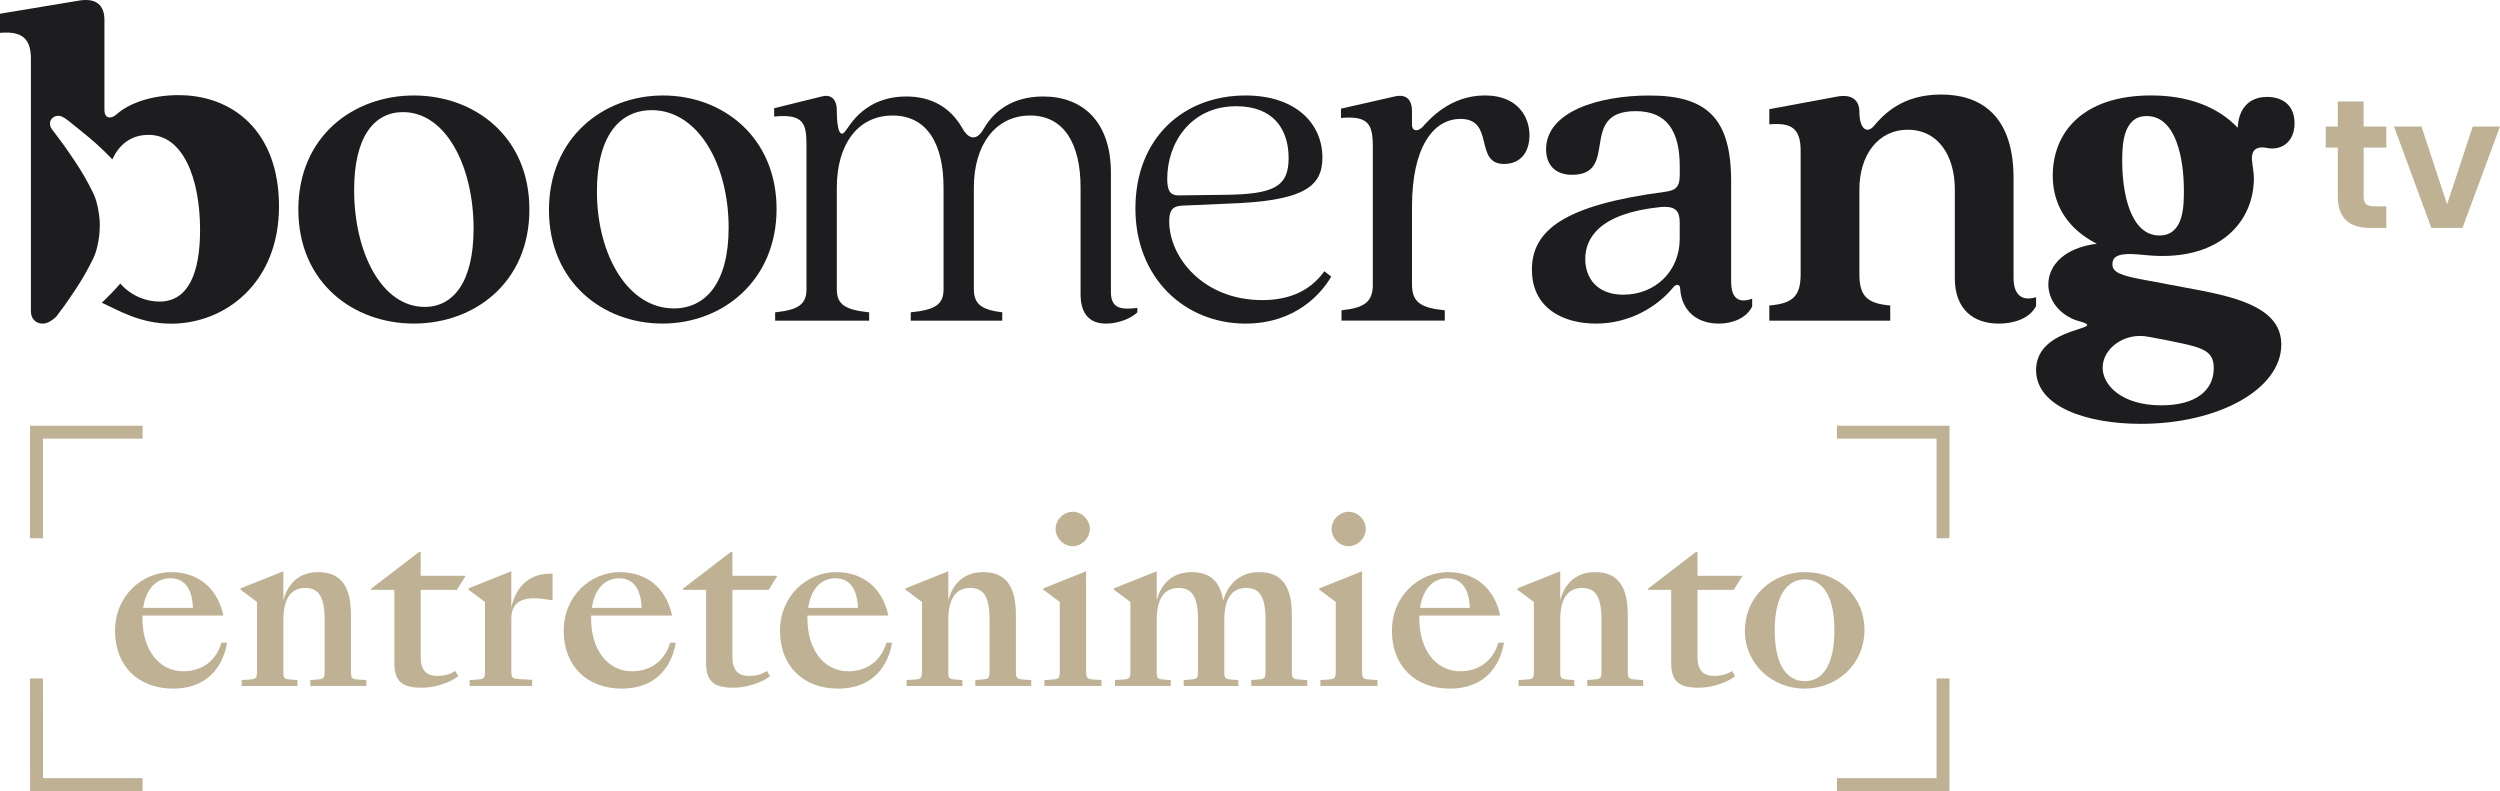
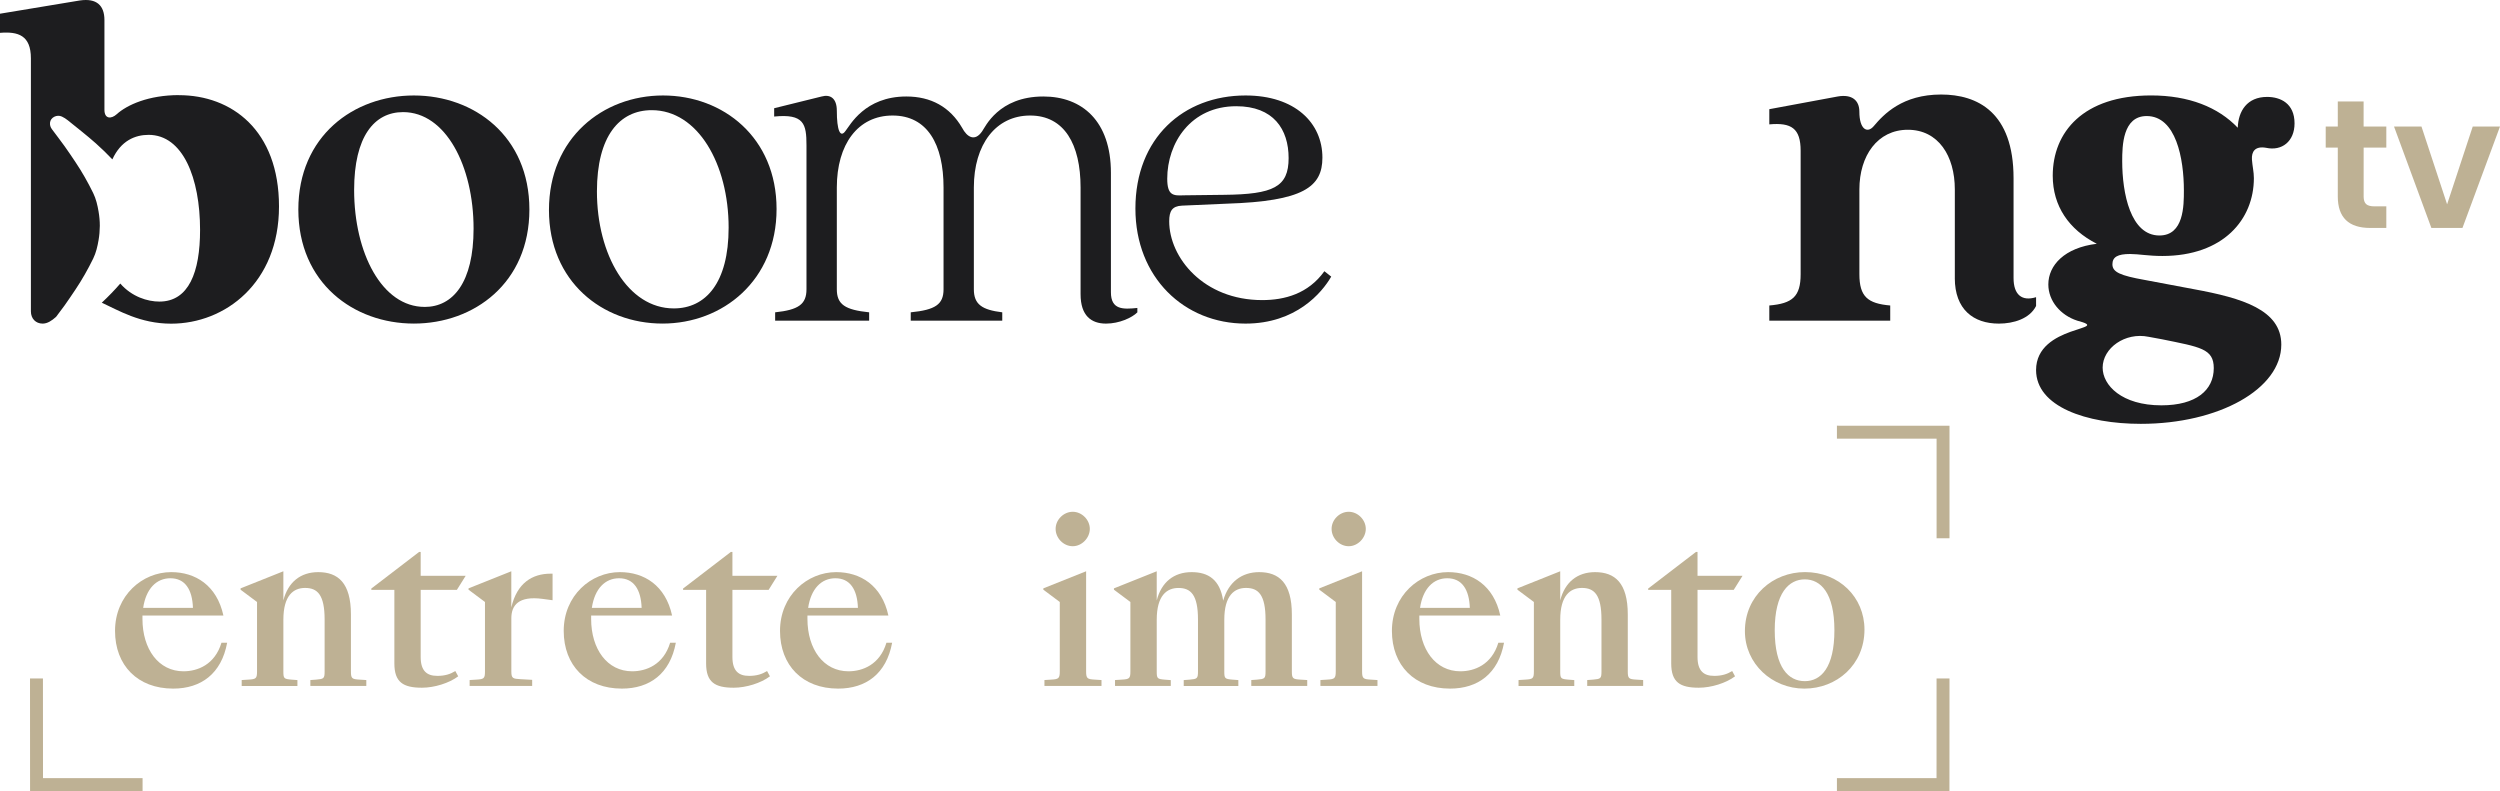
<svg xmlns="http://www.w3.org/2000/svg" id="Capa_2" data-name="Capa 2" viewBox="0 0 811.49 256.77">
  <defs>
    <style>
      .cls-1 {
        fill: #1d1d1f;
      }

      .cls-1, .cls-2 {
        stroke-width: 0px;
      }

      .cls-2 {
        fill: #beb194;
      }
    </style>
  </defs>
  <g id="ELEMENTOS">
    <g>
      <g>
        <path class="cls-1" d="m96.84,68.01c0-23.83,17.95-37.02,37.5-37.02s37.5,13.19,37.5,37.02-17.95,37.02-37.5,37.02-37.5-13.19-37.5-37.02Zm40.99,31.62c9.22,0,15.89-7.95,15.89-25.42,0-20.34-9.06-37.82-22.88-37.82-9.37,0-15.89,7.94-15.89,25.26,0,20.5,9.06,37.97,22.88,37.97Z" />
        <path class="cls-1" d="m178.19,68.17c0-23.36,17.48-37.18,37.02-37.18s36.86,13.66,36.86,36.86-17.48,37.18-37.02,37.18-36.86-13.66-36.86-36.86Zm40.52,31.94c10.33,0,17.8-8.26,17.8-26.22,0-20.66-10.01-38.13-24.95-38.13-10.49,0-17.8,8.42-17.8,26.38,0,20.5,10.01,37.97,24.95,37.97Z" />
        <path class="cls-1" d="m350.75,95.5v-34.64c0-13.98-5.24-23.36-16.37-23.36s-18.27,9.37-18.27,23.36v33.05c0,4.93,2.7,6.67,9.22,7.47v2.7h-29.71v-2.7c7.94-.79,10.65-2.54,10.65-7.47v-33.05c0-13.98-5.24-23.36-16.53-23.36s-18.11,9.37-18.11,23.36v33.05c0,4.93,2.7,6.67,10.49,7.47v2.7h-30.51v-2.7c7.47-.79,10.17-2.54,10.17-7.47v-46.71c0-6.99-.79-10.33-10.49-9.37v-2.7l15.41-3.81c2.86-.79,4.93.64,4.93,4.61,0,6.36,1.11,9.06,2.86,6.51,1.43-1.75,6.2-11.12,19.7-11.12,7.95,0,14.14,3.34,18.11,10.17,1.59,3.02,4.13,4.61,6.51,1.11.95-1.27,5.24-11.28,19.86-11.28,12.55,0,21.93,7.94,21.93,24.79v38.77c0,5.72,3.97,5.56,8.58,5.08v1.43c-1.75,1.75-5.88,3.65-10.17,3.65-4.77,0-8.26-2.54-8.26-9.53Z" />
        <path class="cls-1" d="m368.55,67.69c0-22.88,15.57-36.7,35.75-36.7,16.05,0,24.95,8.9,24.95,20.18,0,9.53-6.2,14.14-30.98,14.94l-14.62.64c-3.18.16-4.13,1.75-4.13,5.08,0,11.76,11.12,25.58,30.19,25.58,7.31,0,14.94-2.06,20.18-9.37l2.22,1.75c-3.02,5.24-11.44,15.25-27.81,15.25-19.86,0-35.75-14.93-35.75-37.34Zm15.57-4.29l13.19-.16c16.05-.16,20.97-2.54,20.97-11.92s-4.93-16.84-17-16.84c-14.78,0-22.4,11.92-22.4,23.52,0,5.4,1.91,5.56,5.24,5.4Z" />
-         <path class="cls-1" d="m445.61,92.32v-44.81c0-7.15-1.43-10.01-10.33-9.22v-3.02l17.48-3.97c3.5-.79,5.56.79,5.56,4.77v4.45c0,1.75,1.43,2.54,3.34.79,2.06-2.22,8.74-10.33,20.34-10.33,10.8,0,14.46,7.15,14.46,12.87s-3.02,9.37-8.26,9.37c-9.85,0-2.86-14.62-14.14-14.62-8.74,0-15.73,9.06-15.73,28.44v25.26c0,5.72,2.7,7.63,10.64,8.42v3.34h-33.52v-3.34c7.47-.79,10.17-2.7,10.17-8.42Z" />
-         <path class="cls-1" d="m497.25,87.55c0-12.71,10.33-20.97,43.06-25.26,3.66-.48,4.93-1.59,4.93-5.4v-2.86c0-11.44-4.13-17.95-14.3-17.95-18.91,0-5.08,20.66-20.66,20.66-5.72,0-8.42-3.5-8.42-8.26,0-12.23,17-17.48,33.53-17.48,18.75,0,26.53,7.47,26.53,27.81v32.57c0,5.56,2.54,7.15,6.83,5.56v2.54c-1.75,3.65-6.2,5.56-10.8,5.56-7.63,0-12.08-4.61-12.55-11.12,0-1.75-1.27-2.06-2.54-.32-5.08,6.04-13.98,11.44-24.79,11.44s-20.81-5.08-20.81-17.48Zm29.71,8.1c10.33,0,18.27-7.63,18.27-18.11v-5.24c0-3.65-1.11-5.56-6.35-5.08-19.86,2.07-24.31,10.17-24.31,16.84,0,6.2,3.81,11.6,12.39,11.6Z" />
        <path class="cls-1" d="m634.53,90.26v-28.76c0-10.96-5.4-19.38-15.25-19.38s-15.73,8.42-15.73,19.38v27.49c0,7.31,2.7,9.53,10.01,10.17v4.93h-39.25v-4.93c7.47-.64,10.17-2.86,10.17-10.17v-40.04c0-7.31-3.02-9.22-10.17-8.58v-4.93l22.24-4.13c4.61-.79,6.99,1.27,6.99,4.93,0,5.72,2.54,7.15,4.61,4.77,3.34-3.97,9.37-10.33,21.93-10.33,11.76,0,23.51,5.72,23.51,27.17v32.41c0,5.4,2.7,7.63,7.31,6.2v2.86c-2.07,4.13-7.31,5.72-12.08,5.72-8.26,0-14.3-4.61-14.3-14.78Z" />
        <path class="cls-1" d="m660.9,120.13c0-14.94,25.42-12.87,13.35-16.05-5.4-1.75-9.37-6.36-9.37-11.76,0-6.2,5.24-11.92,15.73-13.19-9.06-4.61-14.3-12.24-14.3-22.09,0-14.14,9.85-26.06,31.94-26.06,12.23,0,21.77,3.81,28.12,10.49.16-5.4,3.02-10.01,9.53-10.01,4.29,0,8.9,2.07,8.9,8.58,0,5.88-4.13,9.06-9.22,7.94-3.65-.64-4.77,1.27-4.61,3.81.16,2.22.63,3.97.63,6.04,0,13.35-9.85,25.26-29.71,25.26-4.61,0-7.63-.64-10.49-.64-3.97,0-5.72.95-5.72,3.34,0,2.54,2.54,3.66,10.49,5.08l16.05,3.02c15.57,2.86,28.28,6.67,28.28,17.95,0,14.46-20.34,25.74-45.6,25.74-17.64,0-34-5.56-34-17.48Zm40.68,11.44c11.28,0,17-4.92,17-12.08,0-6.35-4.45-6.83-16.84-9.37l-4.29-.79c-7.63-1.59-14.94,3.65-14.94,10.01,0,5.72,6.2,12.23,19.07,12.23Zm-.64-55.13c7.94,0,7.94-9.69,7.94-14.62,0-10.33-2.54-24.15-12.08-24.15-7.79,0-7.94,9.69-7.94,14.62,0,10.49,2.7,24.15,12.08,24.15Z" />
        <path class="cls-2" d="m767.23,47.91v15.92c0,1.11.27,1.91.8,2.41.53.5,1.43.74,2.7.74h3.86v7.01h-5.23c-7.01,0-10.52-3.41-10.52-10.22v-15.86h-3.92v-6.83h3.92v-8.14h8.38v8.14h7.37v6.83h-7.37Z" />
        <path class="cls-2" d="m794.32,66.32l8.32-25.25h8.85l-12.18,32.91h-10.1l-12.12-32.91h8.91l8.32,25.25Z" />
        <path class="cls-1" d="m58.09,30.87c-9.87,0-16.87,3.18-20.21,6.21-1.75,1.59-3.98,1.59-3.98-1.43V6.52c0-4.77-2.55-7.16-7.96-6.37L0,4.45v6.21c5.89-.48,10.03.8,10.03,8.28v82.12c0,2.39,1.59,3.98,3.82,3.98,1.54,0,2.95-.94,4.35-2.19.93-1.23,1.86-2.45,2.76-3.7,1.21-1.69,2.35-3.41,3.51-5.13,2.18-3.25,4.08-6.62,5.78-10.09.93-1.91,1.39-3.93,1.74-5.97.27-1.56.4-3.12.41-4.66,0-1.55-.14-3.1-.41-4.66-.35-2.05-.81-4.06-1.74-5.97-1.7-3.47-3.6-6.85-5.78-10.09-1.15-1.72-2.3-3.44-3.51-5.13-1.34-1.86-2.75-3.69-4.12-5.53-.48-.65-.69-1.36-.6-2.15.18-1.65,2.22-2.71,3.86-1.93.68.32,1.32.73,1.89,1.19,3.07,2.49,6.21,4.92,9.15,7.53,1.87,1.66,3.63,3.39,5.33,5.17,2.78-6.07,7.39-7.96,11.76-7.96,11.14,0,16.71,14.01,16.71,30.88,0,13.69-3.66,23.24-13.21,23.24-3.82,0-8.92-1.54-12.69-5.85-1.87,2.16-3.88,4.22-6,6.21,5.33,2.45,12.43,6.81,22.51,6.81,17.51,0,35.01-13.21,35.01-38.04s-15.44-36.13-32.47-36.13Z" />
      </g>
      <g>
        <path class="cls-2" d="m37.34,204.79c0-11.54,8.9-19.08,18.23-19.08,7.83,0,14.81,4.27,16.95,14.1h-26.28v1.07c0,9.9,5.27,17.02,13.32,17.02,4.56,0,10.18-2.14,12.32-9.26h1.85c-1.85,10.04-8.47,14.88-17.52,14.88-11.54,0-18.87-7.55-18.87-18.73Zm9.12-7.48h16.17c-.21-5.98-2.56-9.61-7.33-9.61-4.49,0-7.9,3.35-8.83,9.61Z" />
        <path class="cls-2" d="m78.44,220.74l2.21-.14c2.42-.14,2.78-.36,2.78-2.63v-22.57l-5.34-3.99v-.43l13.89-5.55v9.47c1.5-5.91,5.55-9.19,11.32-9.19,6.41,0,10.61,3.49,10.61,13.74v18.52c0,2.28.36,2.49,2.78,2.63l2.21.14v1.92h-18.16v-1.92l1.92-.14c2.42-.21,2.71-.36,2.71-2.63v-16.88c0-8.05-2.35-10.25-6.34-10.25-3.77,0-7.05,2.42-7.05,10.33v16.81c0,2.28.21,2.42,2.71,2.63l1.85.14v1.92h-18.09v-1.92Z" />
        <path class="cls-2" d="m141.89,219.39c2.56,0,4.27-.57,5.91-1.57l.93,1.71c-2.92,2.21-7.76,3.7-11.75,3.7-6.12,0-8.97-1.78-8.97-7.9v-23.86h-7.48v-.43l15.52-11.89h.5v7.76h14.6l-2.85,4.56h-11.75v21.79c0,4.63,2.14,6.12,5.34,6.12Z" />
        <path class="cls-2" d="m152.43,220.74l2.21-.14c2.42-.14,2.78-.36,2.78-2.63v-22.57l-5.34-3.99v-.43l13.89-5.55v11.75c1.85-7.98,6.84-10.97,12.75-10.97h.64v8.62l-3.2-.43c-7.9-1.07-10.18,2.14-10.18,6.27v17.3c0,2.28.57,2.35,2.99,2.49l3.77.21v1.99h-20.3v-1.92Z" />
        <path class="cls-2" d="m182.98,204.79c0-11.54,8.9-19.08,18.23-19.08,7.83,0,14.81,4.27,16.95,14.1h-26.28v1.07c0,9.9,5.27,17.02,13.32,17.02,4.56,0,10.18-2.14,12.32-9.26h1.85c-1.85,10.04-8.47,14.88-17.52,14.88-11.54,0-18.87-7.55-18.87-18.73Zm9.12-7.48h16.17c-.21-5.98-2.56-9.61-7.33-9.61-4.49,0-7.9,3.35-8.83,9.61Z" />
        <path class="cls-2" d="m243.08,219.39c2.56,0,4.27-.57,5.91-1.57l.93,1.71c-2.92,2.21-7.76,3.7-11.75,3.7-6.12,0-8.97-1.78-8.97-7.9v-23.86h-7.48v-.43l15.52-11.89h.5v7.76h14.6l-2.85,4.56h-11.75v21.79c0,4.63,2.14,6.12,5.34,6.12Z" />
        <path class="cls-2" d="m253.19,204.79c0-11.54,8.9-19.08,18.23-19.08,7.83,0,14.81,4.27,16.95,14.1h-26.28v1.07c0,9.9,5.27,17.02,13.32,17.02,4.56,0,10.18-2.14,12.32-9.26h1.85c-1.85,10.04-8.47,14.88-17.52,14.88-11.54,0-18.87-7.55-18.87-18.73Zm9.12-7.48h16.17c-.21-5.98-2.56-9.61-7.33-9.61-4.49,0-7.9,3.35-8.83,9.61Z" />
-         <path class="cls-2" d="m294.28,220.74l2.21-.14c2.42-.14,2.78-.36,2.78-2.63v-22.57l-5.34-3.99v-.43l13.89-5.55v9.47c1.5-5.91,5.55-9.19,11.32-9.19,6.41,0,10.61,3.49,10.61,13.74v18.52c0,2.28.36,2.49,2.78,2.63l2.21.14v1.92h-18.16v-1.92l1.92-.14c2.42-.21,2.71-.36,2.71-2.63v-16.88c0-8.05-2.35-10.25-6.34-10.25-3.77,0-7.05,2.42-7.05,10.33v16.81c0,2.28.21,2.42,2.71,2.63l1.85.14v1.92h-18.09v-1.92Z" />
        <path class="cls-2" d="m339.01,220.74l2.21-.14c2.35-.14,2.78-.36,2.78-2.63v-22.57l-5.34-3.99v-.43l13.89-5.55v32.54c0,2.28.43,2.49,2.78,2.63l2.21.14v1.92h-18.52v-1.92Zm9.19-54.62c2.99,0,5.55,2.63,5.55,5.55s-2.56,5.63-5.55,5.63-5.55-2.63-5.55-5.63,2.63-5.55,5.55-5.55Z" />
        <path class="cls-2" d="m380.02,222.66h-18.09v-1.92l2.21-.14c2.42-.14,2.78-.36,2.78-2.63v-22.57l-5.34-3.99v-.43l13.89-5.55v9.47c1.5-5.91,5.55-9.19,11.32-9.19,5.41,0,9.19,2.42,10.25,9.26,1.71-6.05,6.05-9.26,11.68-9.26,6.41,0,10.61,3.49,10.61,13.74v18.52c0,2.28.36,2.49,2.78,2.63l2.21.14v1.92h-18.16v-1.92l1.92-.14c2.42-.21,2.71-.36,2.71-2.63v-16.88c0-8.05-2.35-10.25-6.34-10.25-3.77,0-7.05,2.42-7.05,10.33v16.81c0,2.28.21,2.42,2.71,2.63l1.85.14v1.92h-17.73v-1.92l1.92-.14c2.42-.21,2.71-.36,2.71-2.63v-16.88c0-8.05-2.35-10.25-6.34-10.25-3.77,0-7.05,2.42-7.05,10.33v16.81c0,2.28.21,2.42,2.71,2.63l1.85.14v1.92Z" />
        <path class="cls-2" d="m428.59,220.74l2.21-.14c2.35-.14,2.78-.36,2.78-2.63v-22.57l-5.34-3.99v-.43l13.89-5.55v32.54c0,2.28.43,2.49,2.78,2.63l2.21.14v1.92h-18.52v-1.92Zm9.19-54.62c2.99,0,5.55,2.63,5.55,5.55s-2.56,5.63-5.55,5.63-5.55-2.63-5.55-5.63,2.63-5.55,5.55-5.55Z" />
        <path class="cls-2" d="m451.81,204.79c0-11.54,8.9-19.08,18.23-19.08,7.83,0,14.81,4.27,16.95,14.1h-26.28v1.07c0,9.9,5.27,17.02,13.32,17.02,4.56,0,10.18-2.14,12.32-9.26h1.85c-1.85,10.04-8.47,14.88-17.52,14.88-11.54,0-18.87-7.55-18.87-18.73Zm9.12-7.48h16.17c-.21-5.98-2.56-9.61-7.33-9.61-4.49,0-7.9,3.35-8.83,9.61Z" />
        <path class="cls-2" d="m492.9,220.74l2.21-.14c2.42-.14,2.78-.36,2.78-2.63v-22.57l-5.34-3.99v-.43l13.89-5.55v9.47c1.5-5.91,5.55-9.19,11.32-9.19,6.41,0,10.61,3.49,10.61,13.74v18.52c0,2.28.36,2.49,2.78,2.63l2.21.14v1.92h-18.16v-1.92l1.92-.14c2.42-.21,2.71-.36,2.71-2.63v-16.88c0-8.05-2.35-10.25-6.34-10.25-3.77,0-7.05,2.42-7.05,10.33v16.81c0,2.28.21,2.42,2.71,2.63l1.85.14v1.92h-18.09v-1.92Z" />
        <path class="cls-2" d="m556.35,219.39c2.56,0,4.27-.57,5.91-1.57l.93,1.71c-2.92,2.21-7.76,3.7-11.75,3.7-6.12,0-8.97-1.78-8.97-7.9v-23.86h-7.48v-.43l15.52-11.89h.5v7.76h14.6l-2.85,4.56h-11.75v21.79c0,4.63,2.14,6.12,5.34,6.12Z" />
        <path class="cls-2" d="m566.39,204.86c0-11.47,9.12-19.16,19.51-19.16,11.04,0,19.3,8.12,19.3,18.66,0,11.47-9.04,19.16-19.51,19.16s-19.3-8.05-19.3-18.66Zm29.05-.28c0-12.18-4.49-16.52-9.61-16.52s-9.76,4.34-9.76,16.52,4.49,16.52,9.76,16.52,9.61-4.42,9.61-16.52Z" />
      </g>
-       <polygon class="cls-2" points="9.74 138.2 9.74 174.72 13.94 174.72 13.94 142.39 46.28 142.38 46.28 138.18 9.74 138.2" />
      <polygon class="cls-2" points="9.76 256.77 46.28 256.77 46.28 252.57 13.96 252.57 13.94 220.23 9.74 220.23 9.76 256.77" />
      <polygon class="cls-2" points="632.8 138.2 632.8 174.72 628.61 174.72 628.61 142.39 596.26 142.38 596.26 138.18 632.8 138.2" />
      <polygon class="cls-2" points="632.78 256.77 596.26 256.77 596.26 252.57 628.59 252.57 628.6 220.23 632.8 220.23 632.78 256.77" />
    </g>
  </g>
</svg>